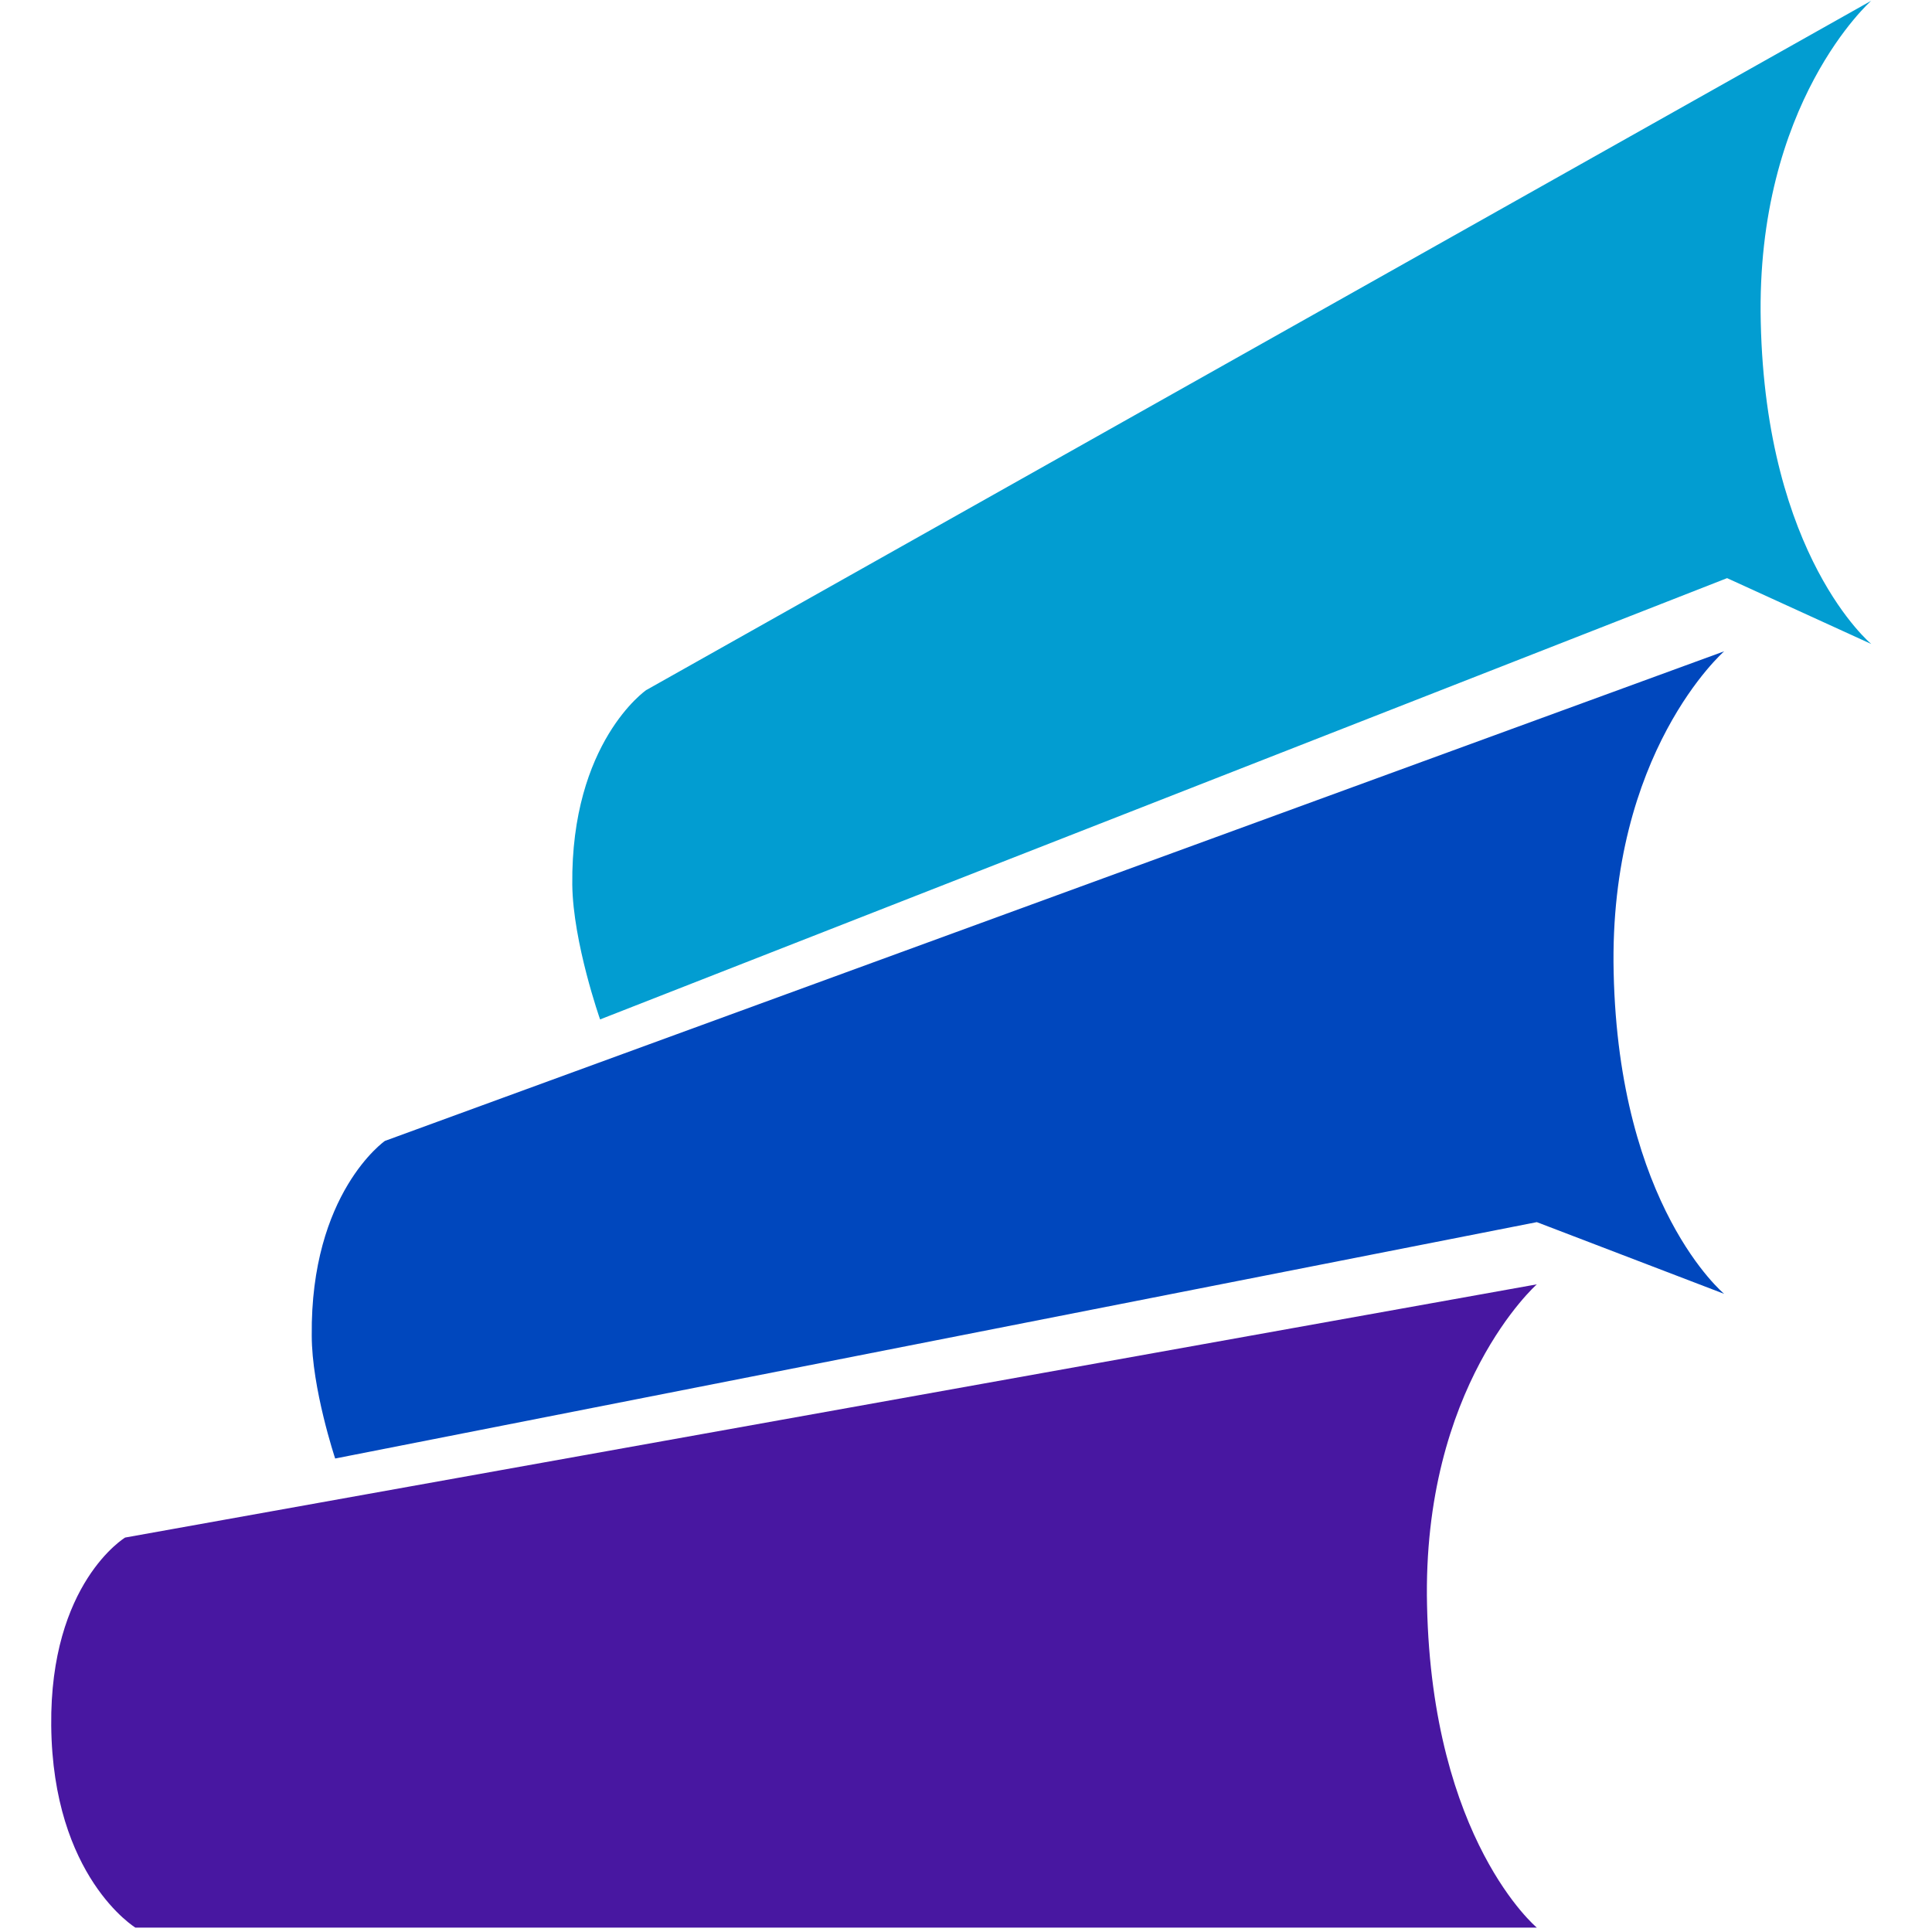
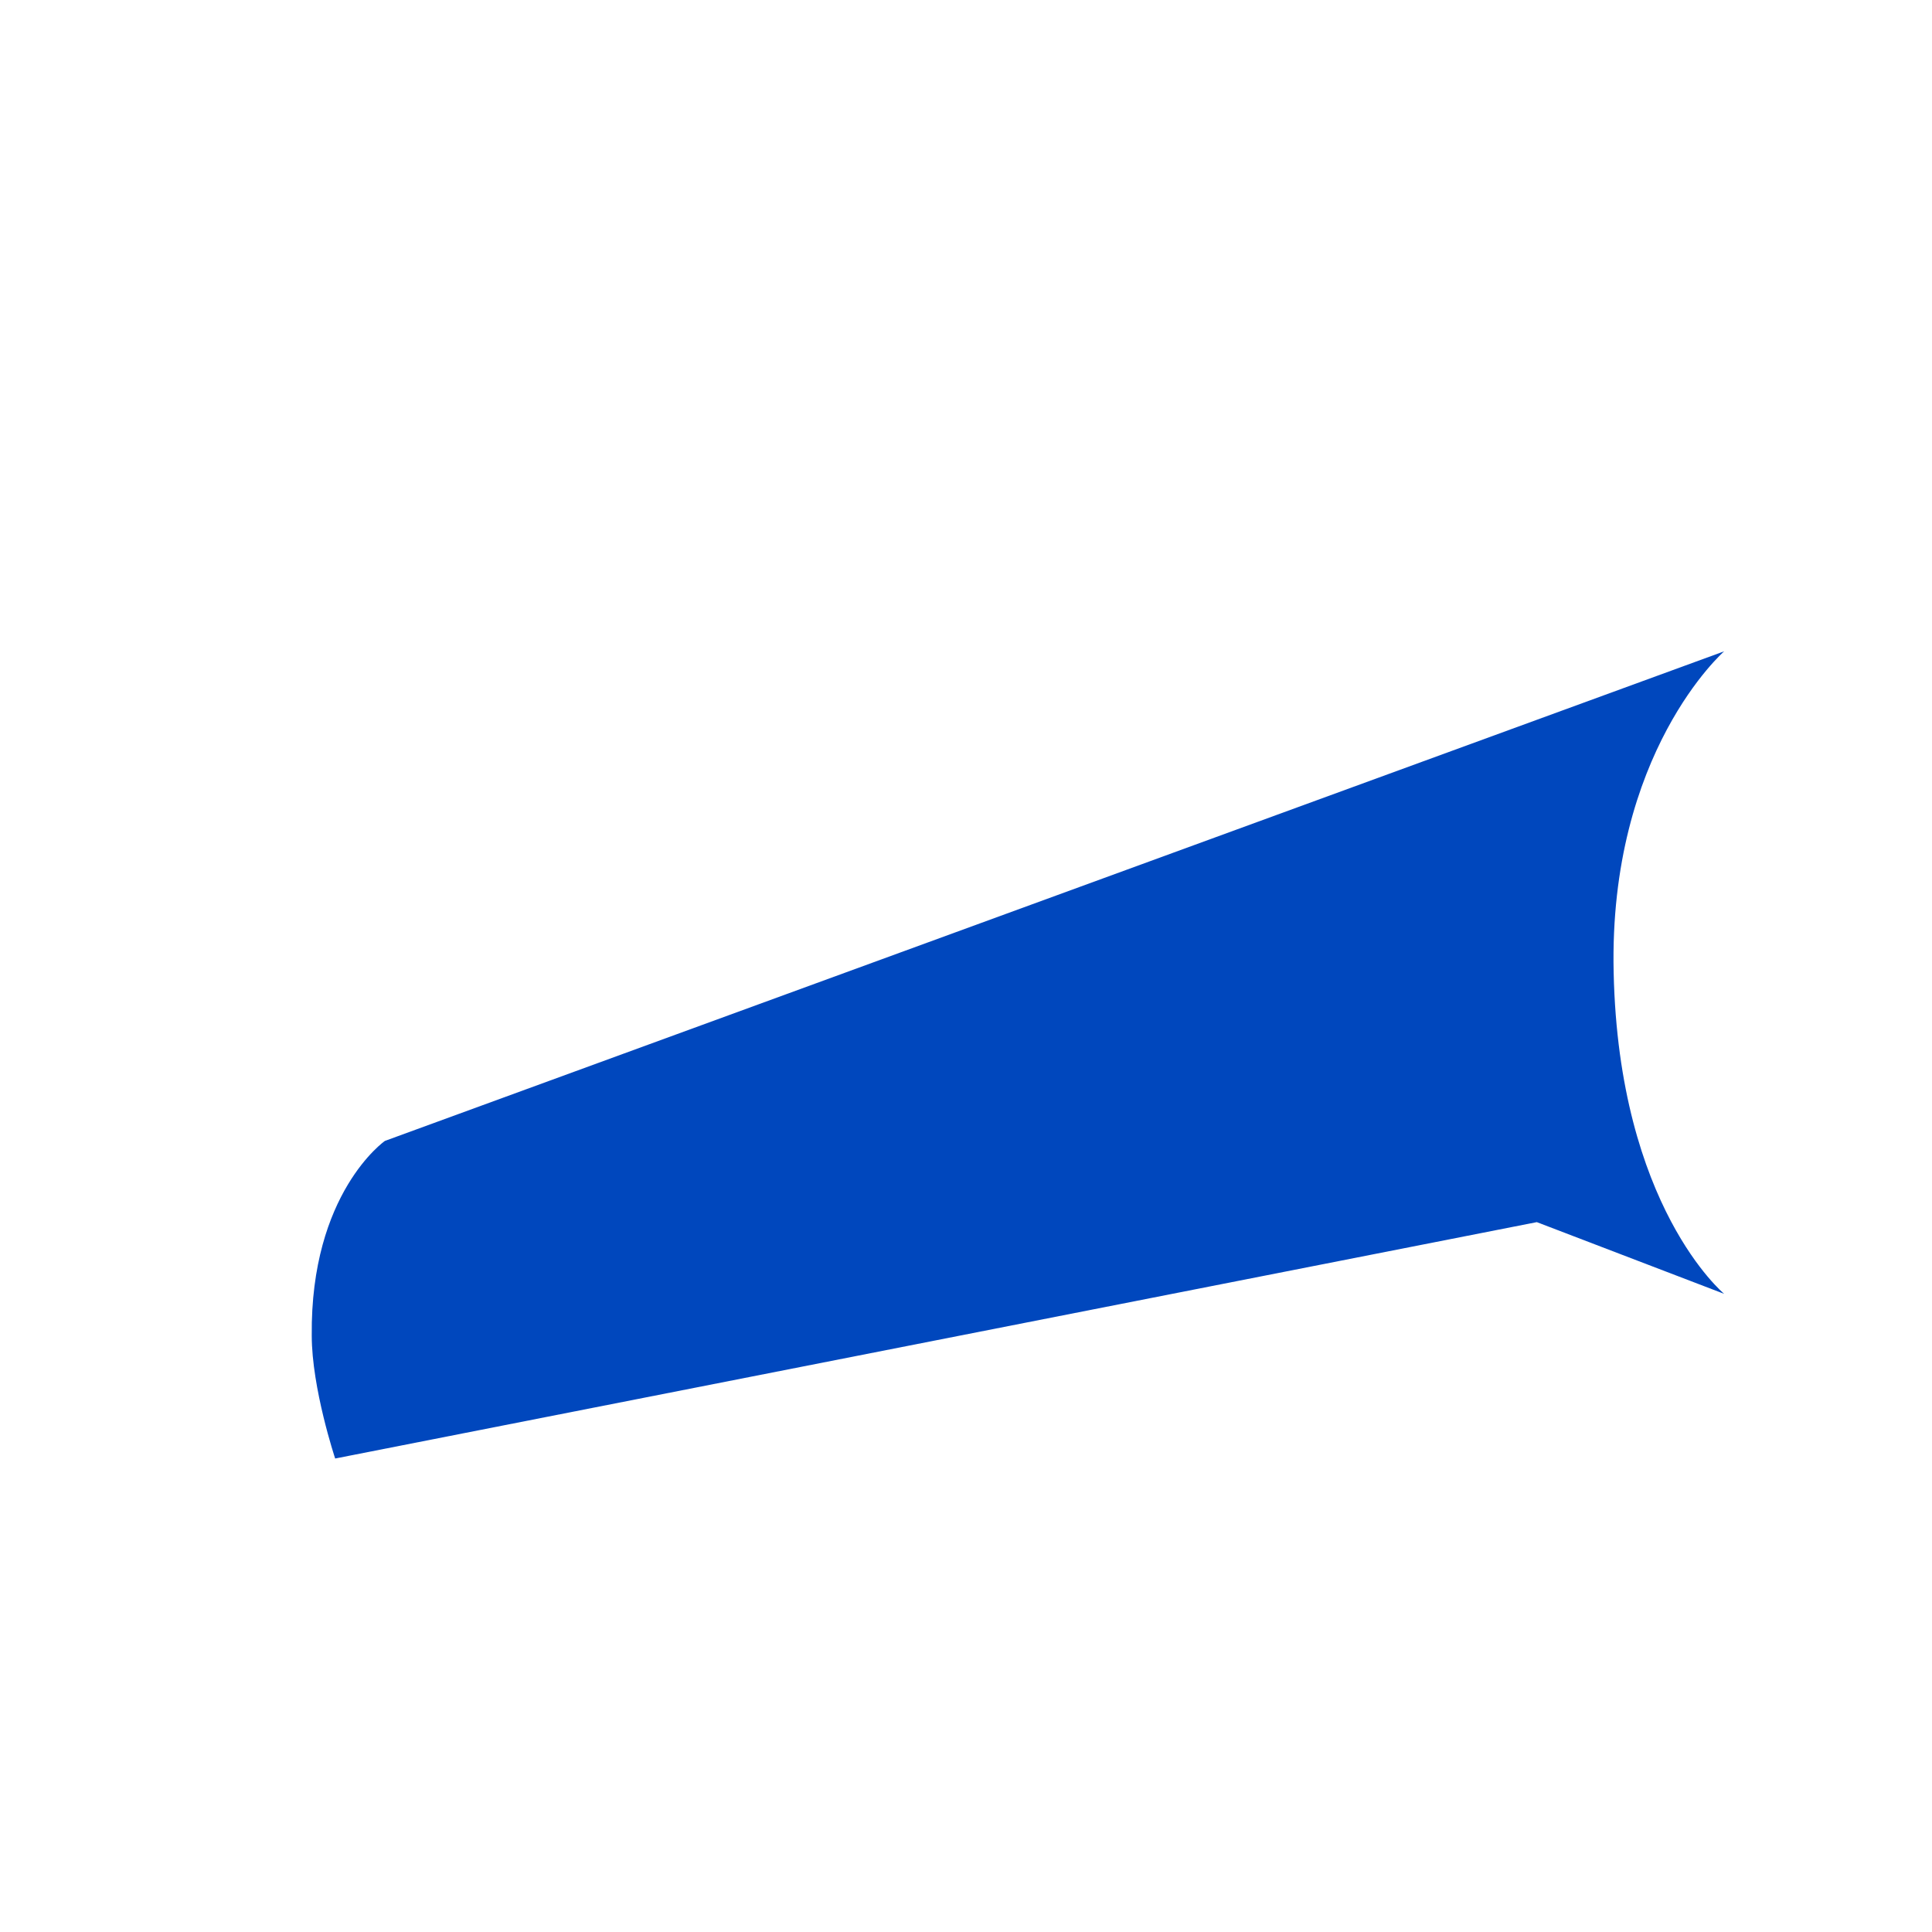
<svg xmlns="http://www.w3.org/2000/svg" version="1.2" viewBox="0 0 264 264" width="128" height="128">
  <title>growth-book-logo-color</title>
  <style>
		.s0 { fill: #029dd1 } 
		.s1 { fill: #0047bd } 
		.s2 { fill: #4817a1 } 
	</style>
  <g id="logo_mark">
-     <path id="book3" fill-rule="evenodd" class="s0" d="m88.3 94.3l167.4-94.2c0 0-15.8 13.9-15.1 43.9 0.7 32.1 15.1 44 15.1 44l-19.7-9-154 60.3c0 0-3.7-10.5-3.8-18.4-0.2-19.5 10.1-26.6 10.1-26.6z" />
    <path id="book2" fill-rule="evenodd" class="s1" d="m52.6 155.9l183-66.9c0 0-15.8 13.8-15.1 43.9 0.7 32 15.1 43.9 15.1 43.9l-25.6-9.8-164.2 32.3c0 0-3.2-9.6-3.2-16.8-0.2-19.5 10-26.6 10-26.6z" />
    <g id="book_1">
-       <path id="book1" fill-rule="evenodd" class="s2" d="m17.1 210.1l192.9-34.6c0 0-15.7 13.9-15 43.9 0.7 32.1 15 44 15 44h-191.5c0 0-11.3-6.9-11.5-27.6-0.2-19.5 10.1-25.7 10.1-25.7z" />
-     </g>
+       </g>
  </g>
</svg>